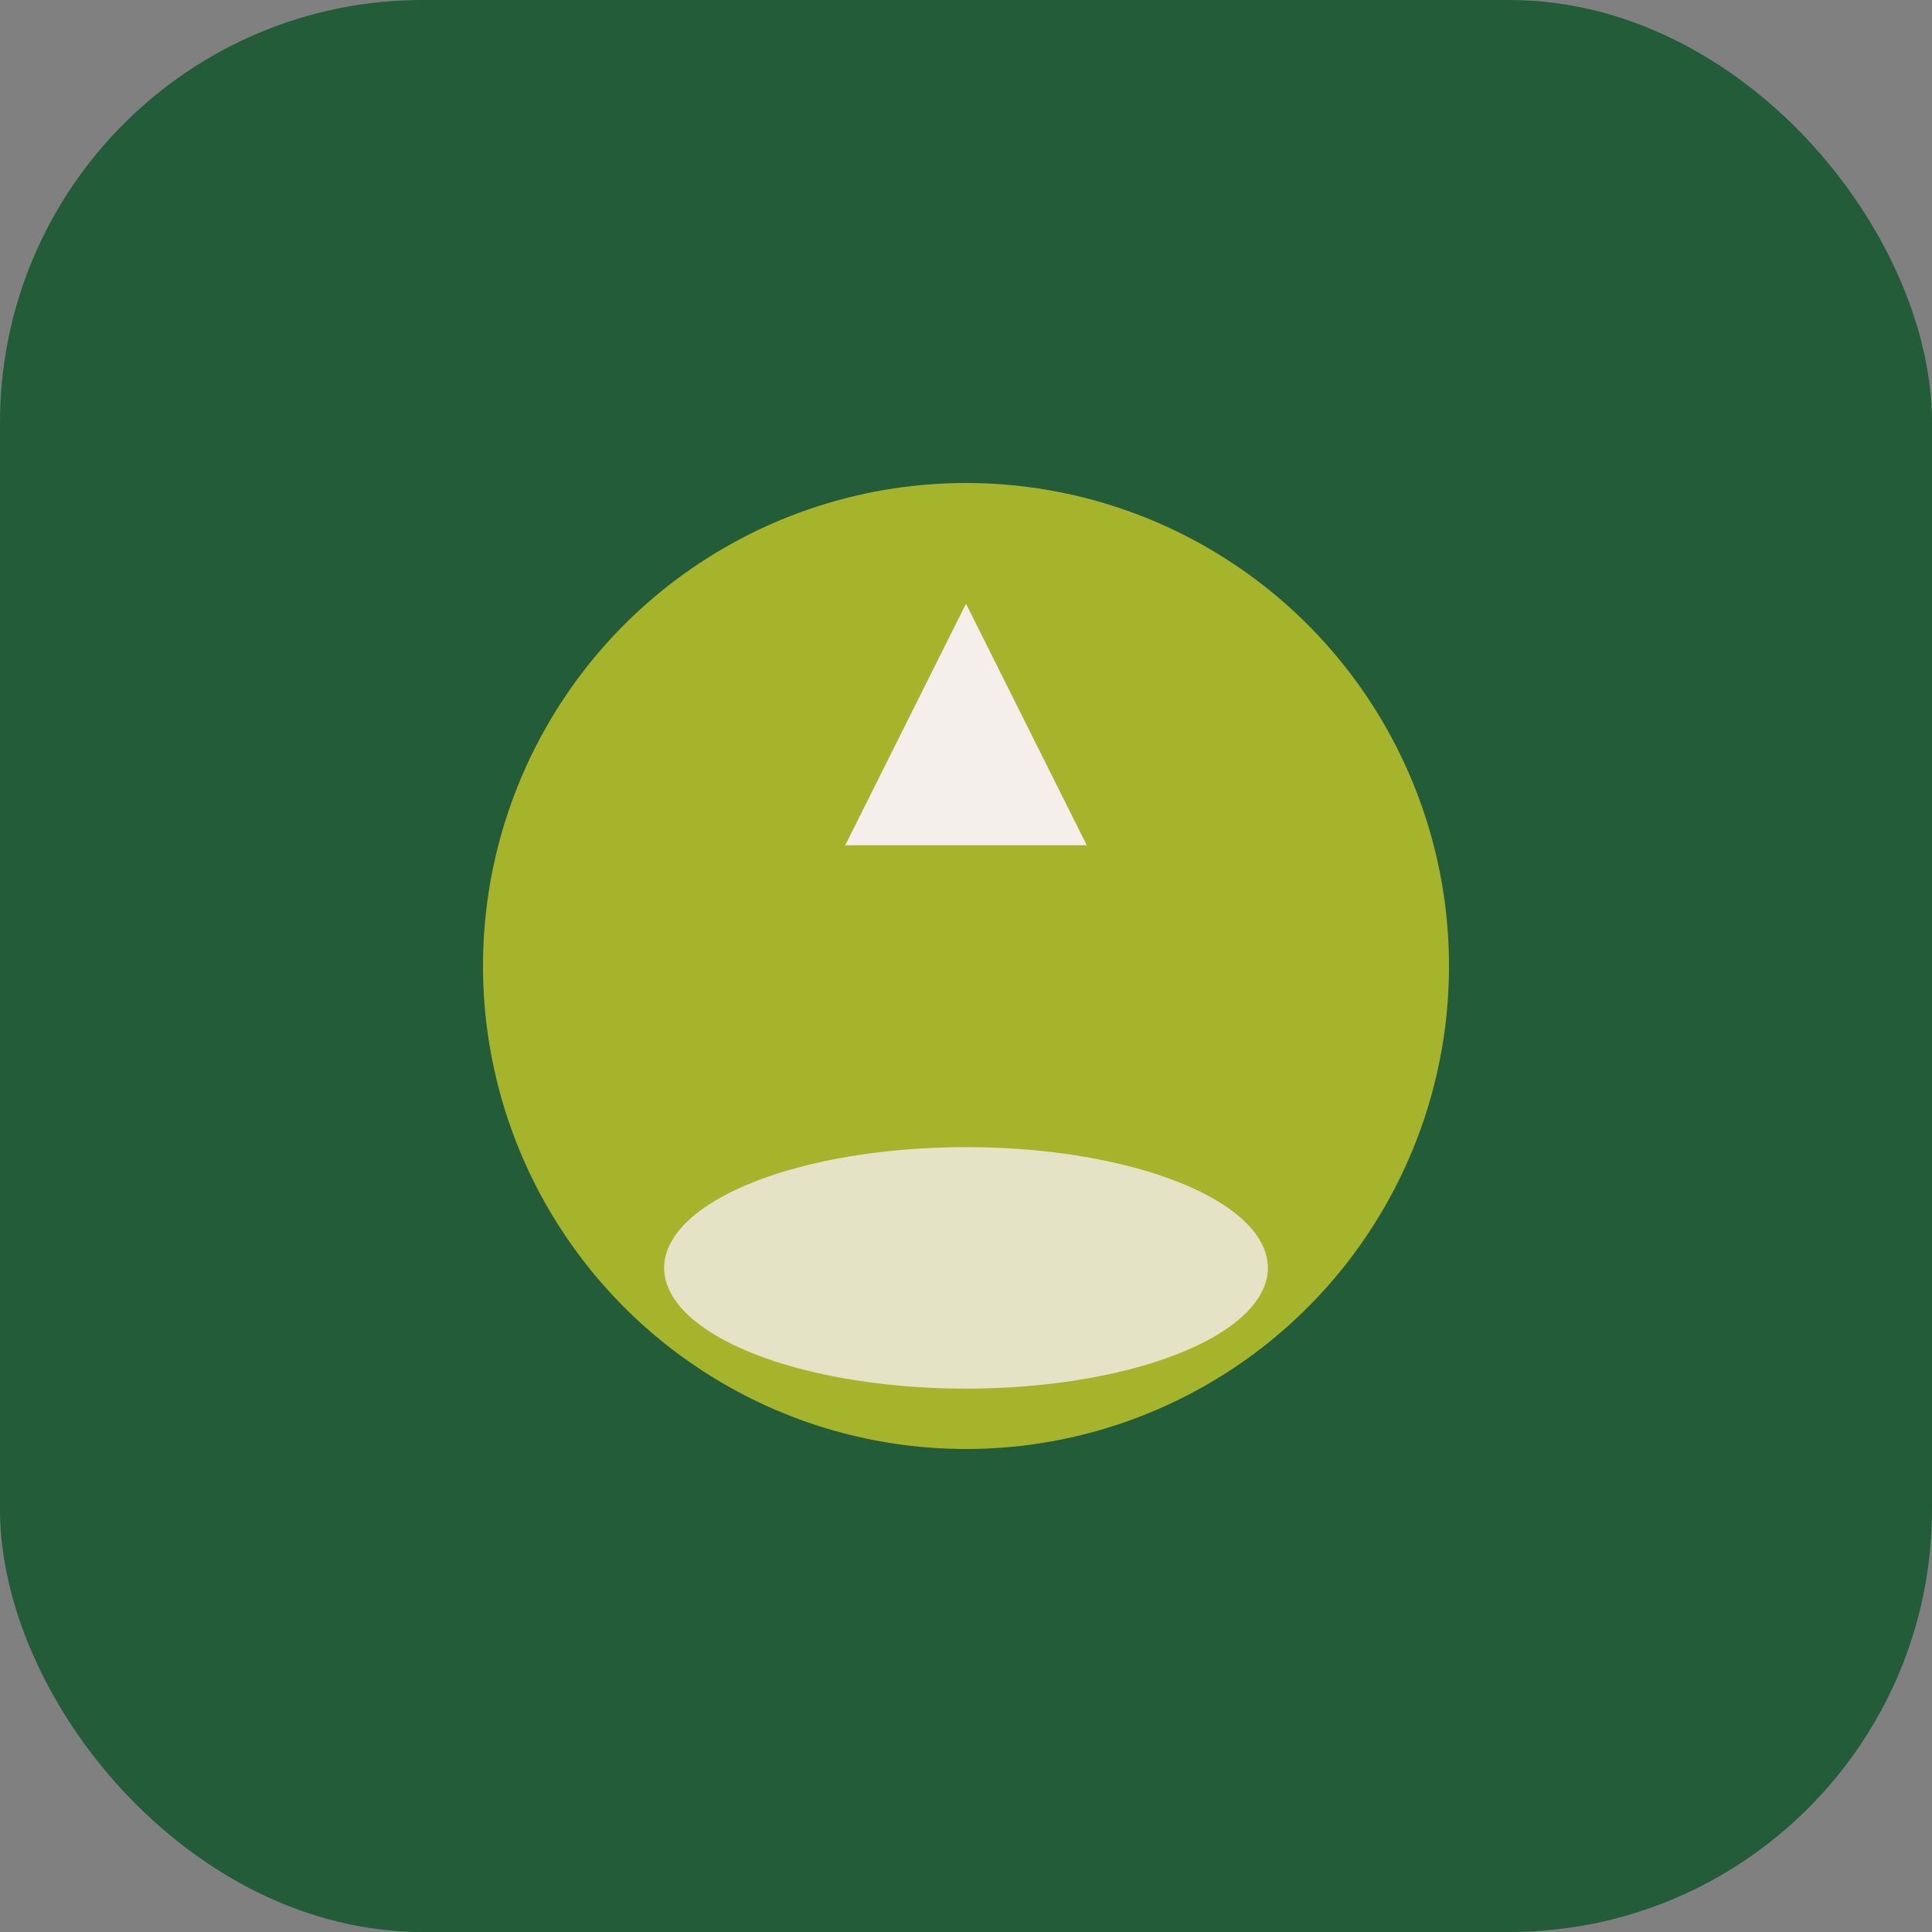
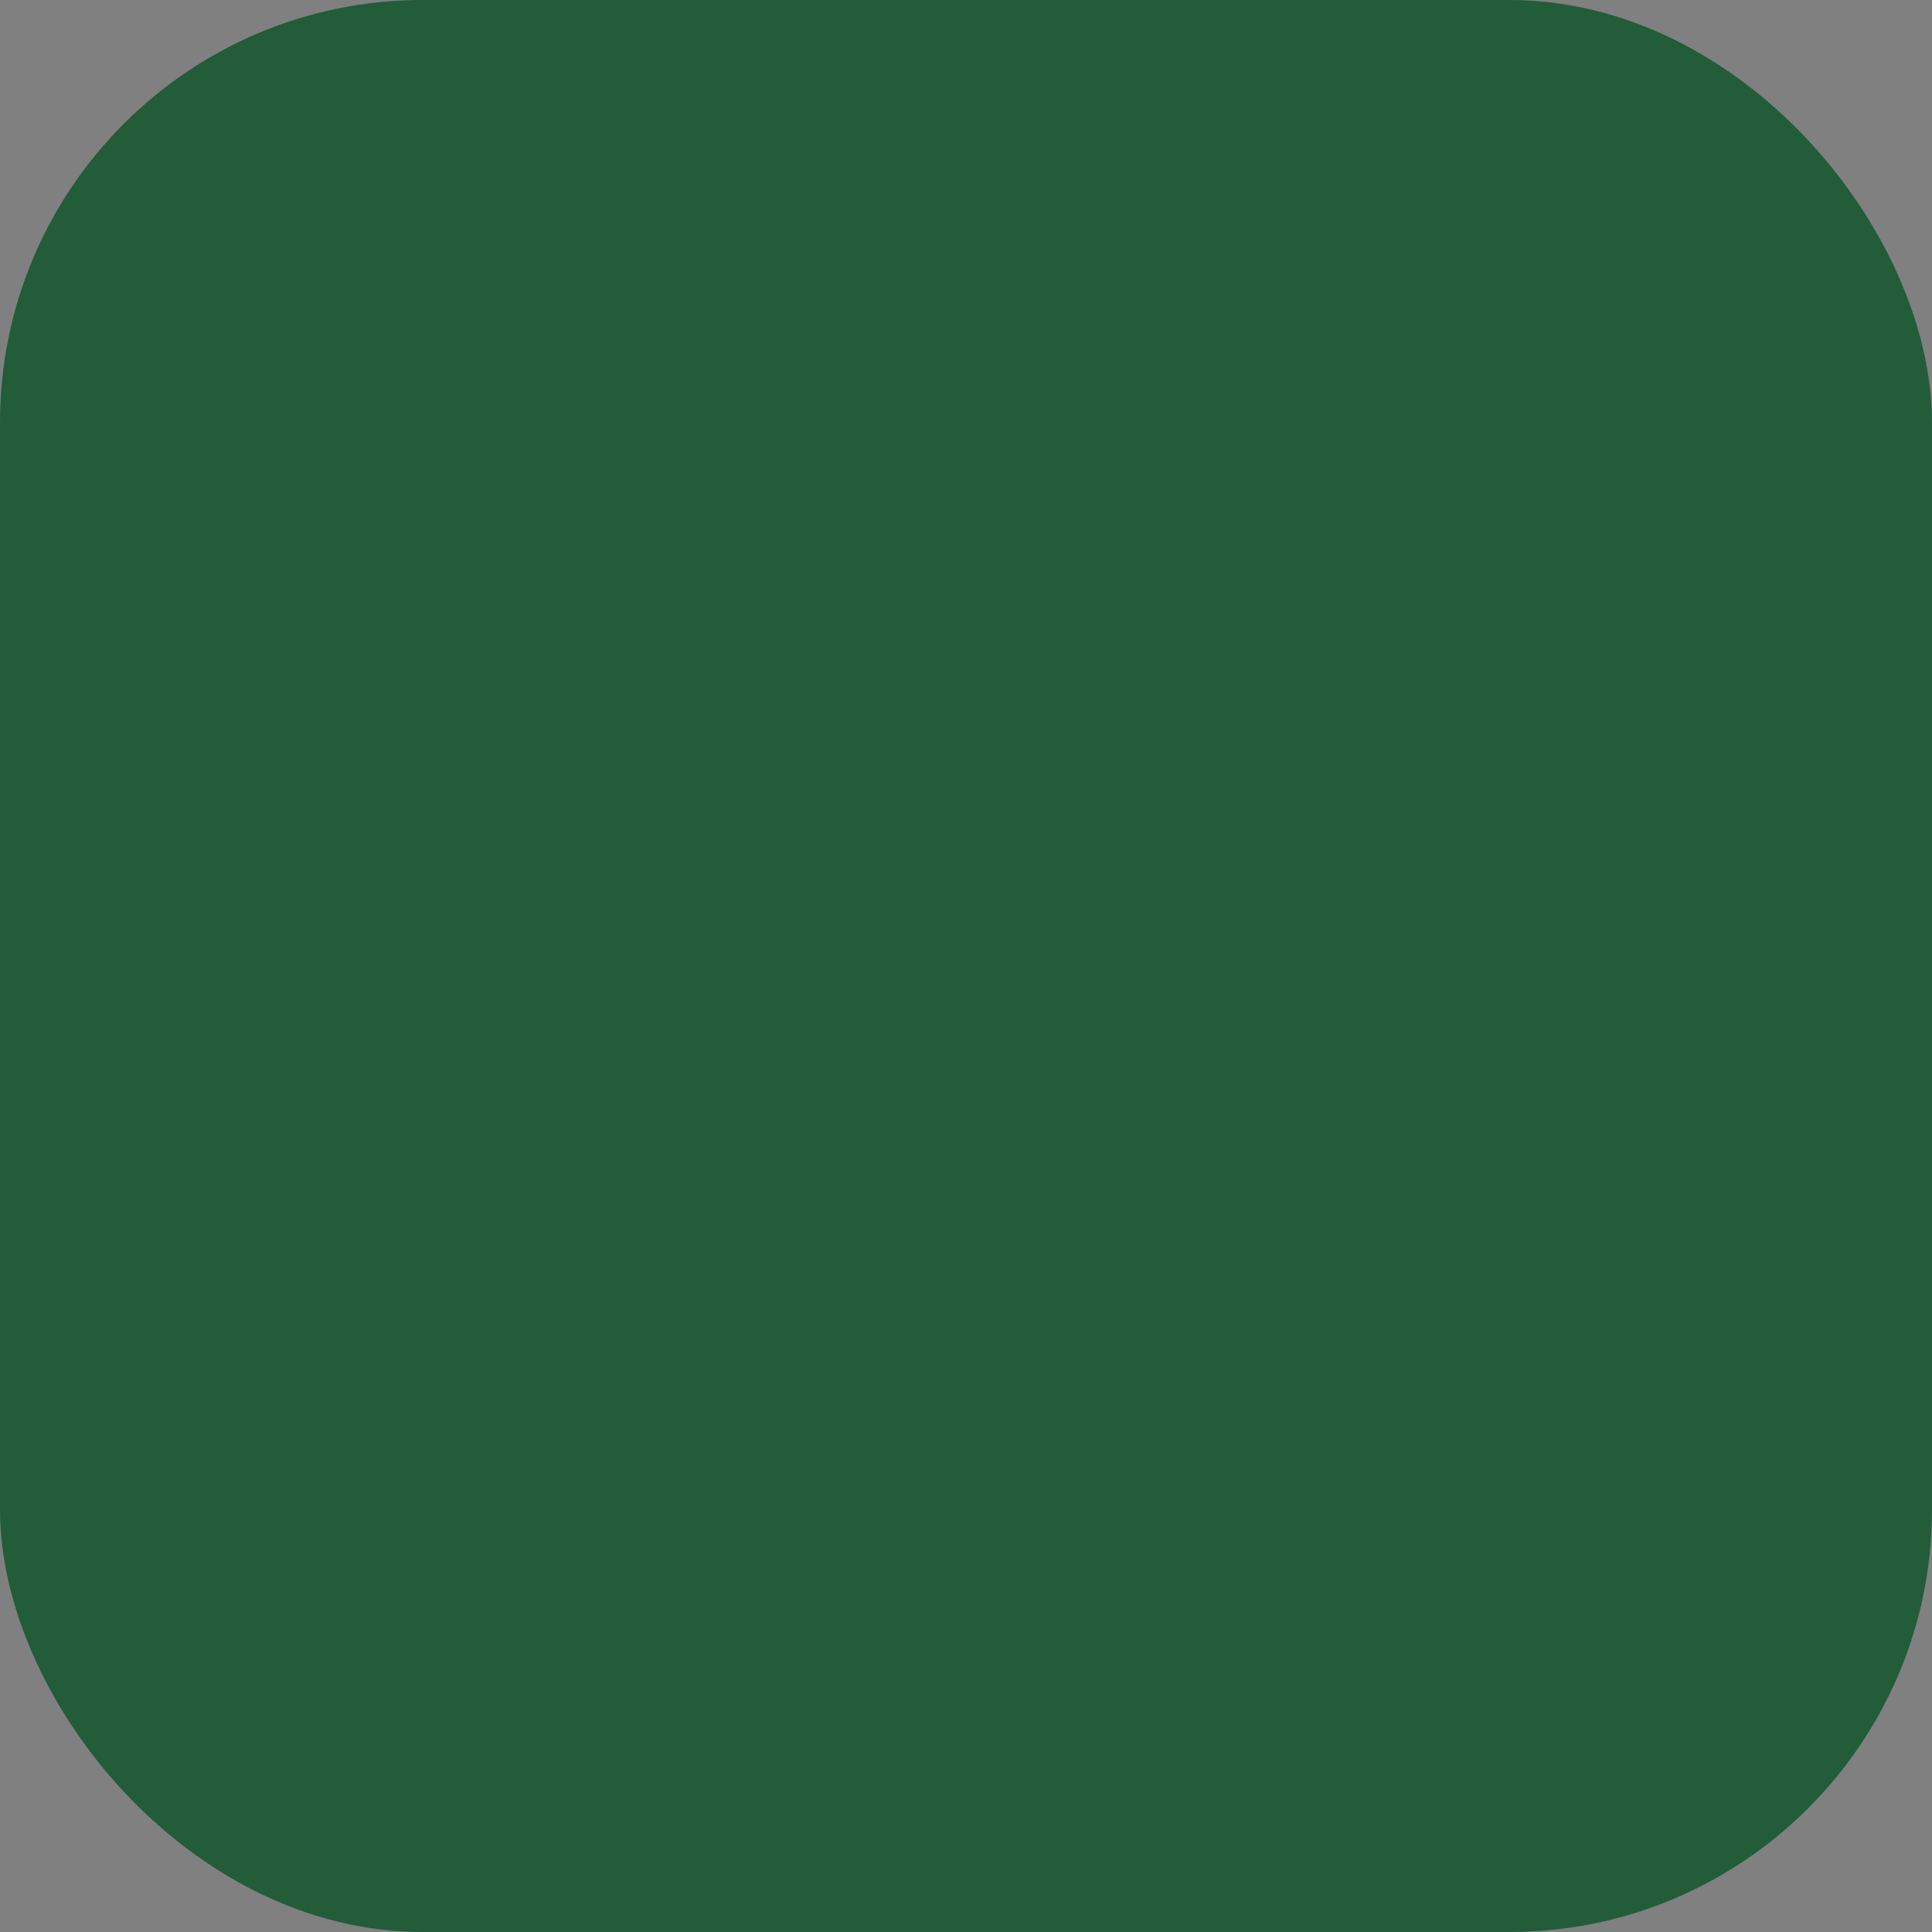
<svg xmlns="http://www.w3.org/2000/svg" width="32" height="32" viewBox="0 0 32 32">
  <rect x="0" y="0" width="32" height="32" fill="#808080" stroke="none" />
  <rect width="32" height="32" rx="7" fill="#225c39" />
-   <circle cx="16" cy="16" r="8" fill="#a6b42c" />
-   <path d="M16 10 l-2 4 h4 z" fill="#f4efeb" />
-   <ellipse cx="16" cy="21" rx="5" ry="2" fill="#f4efeb" opacity="0.8" />
+   <path d="M16 10 h4 z" fill="#f4efeb" />
</svg>